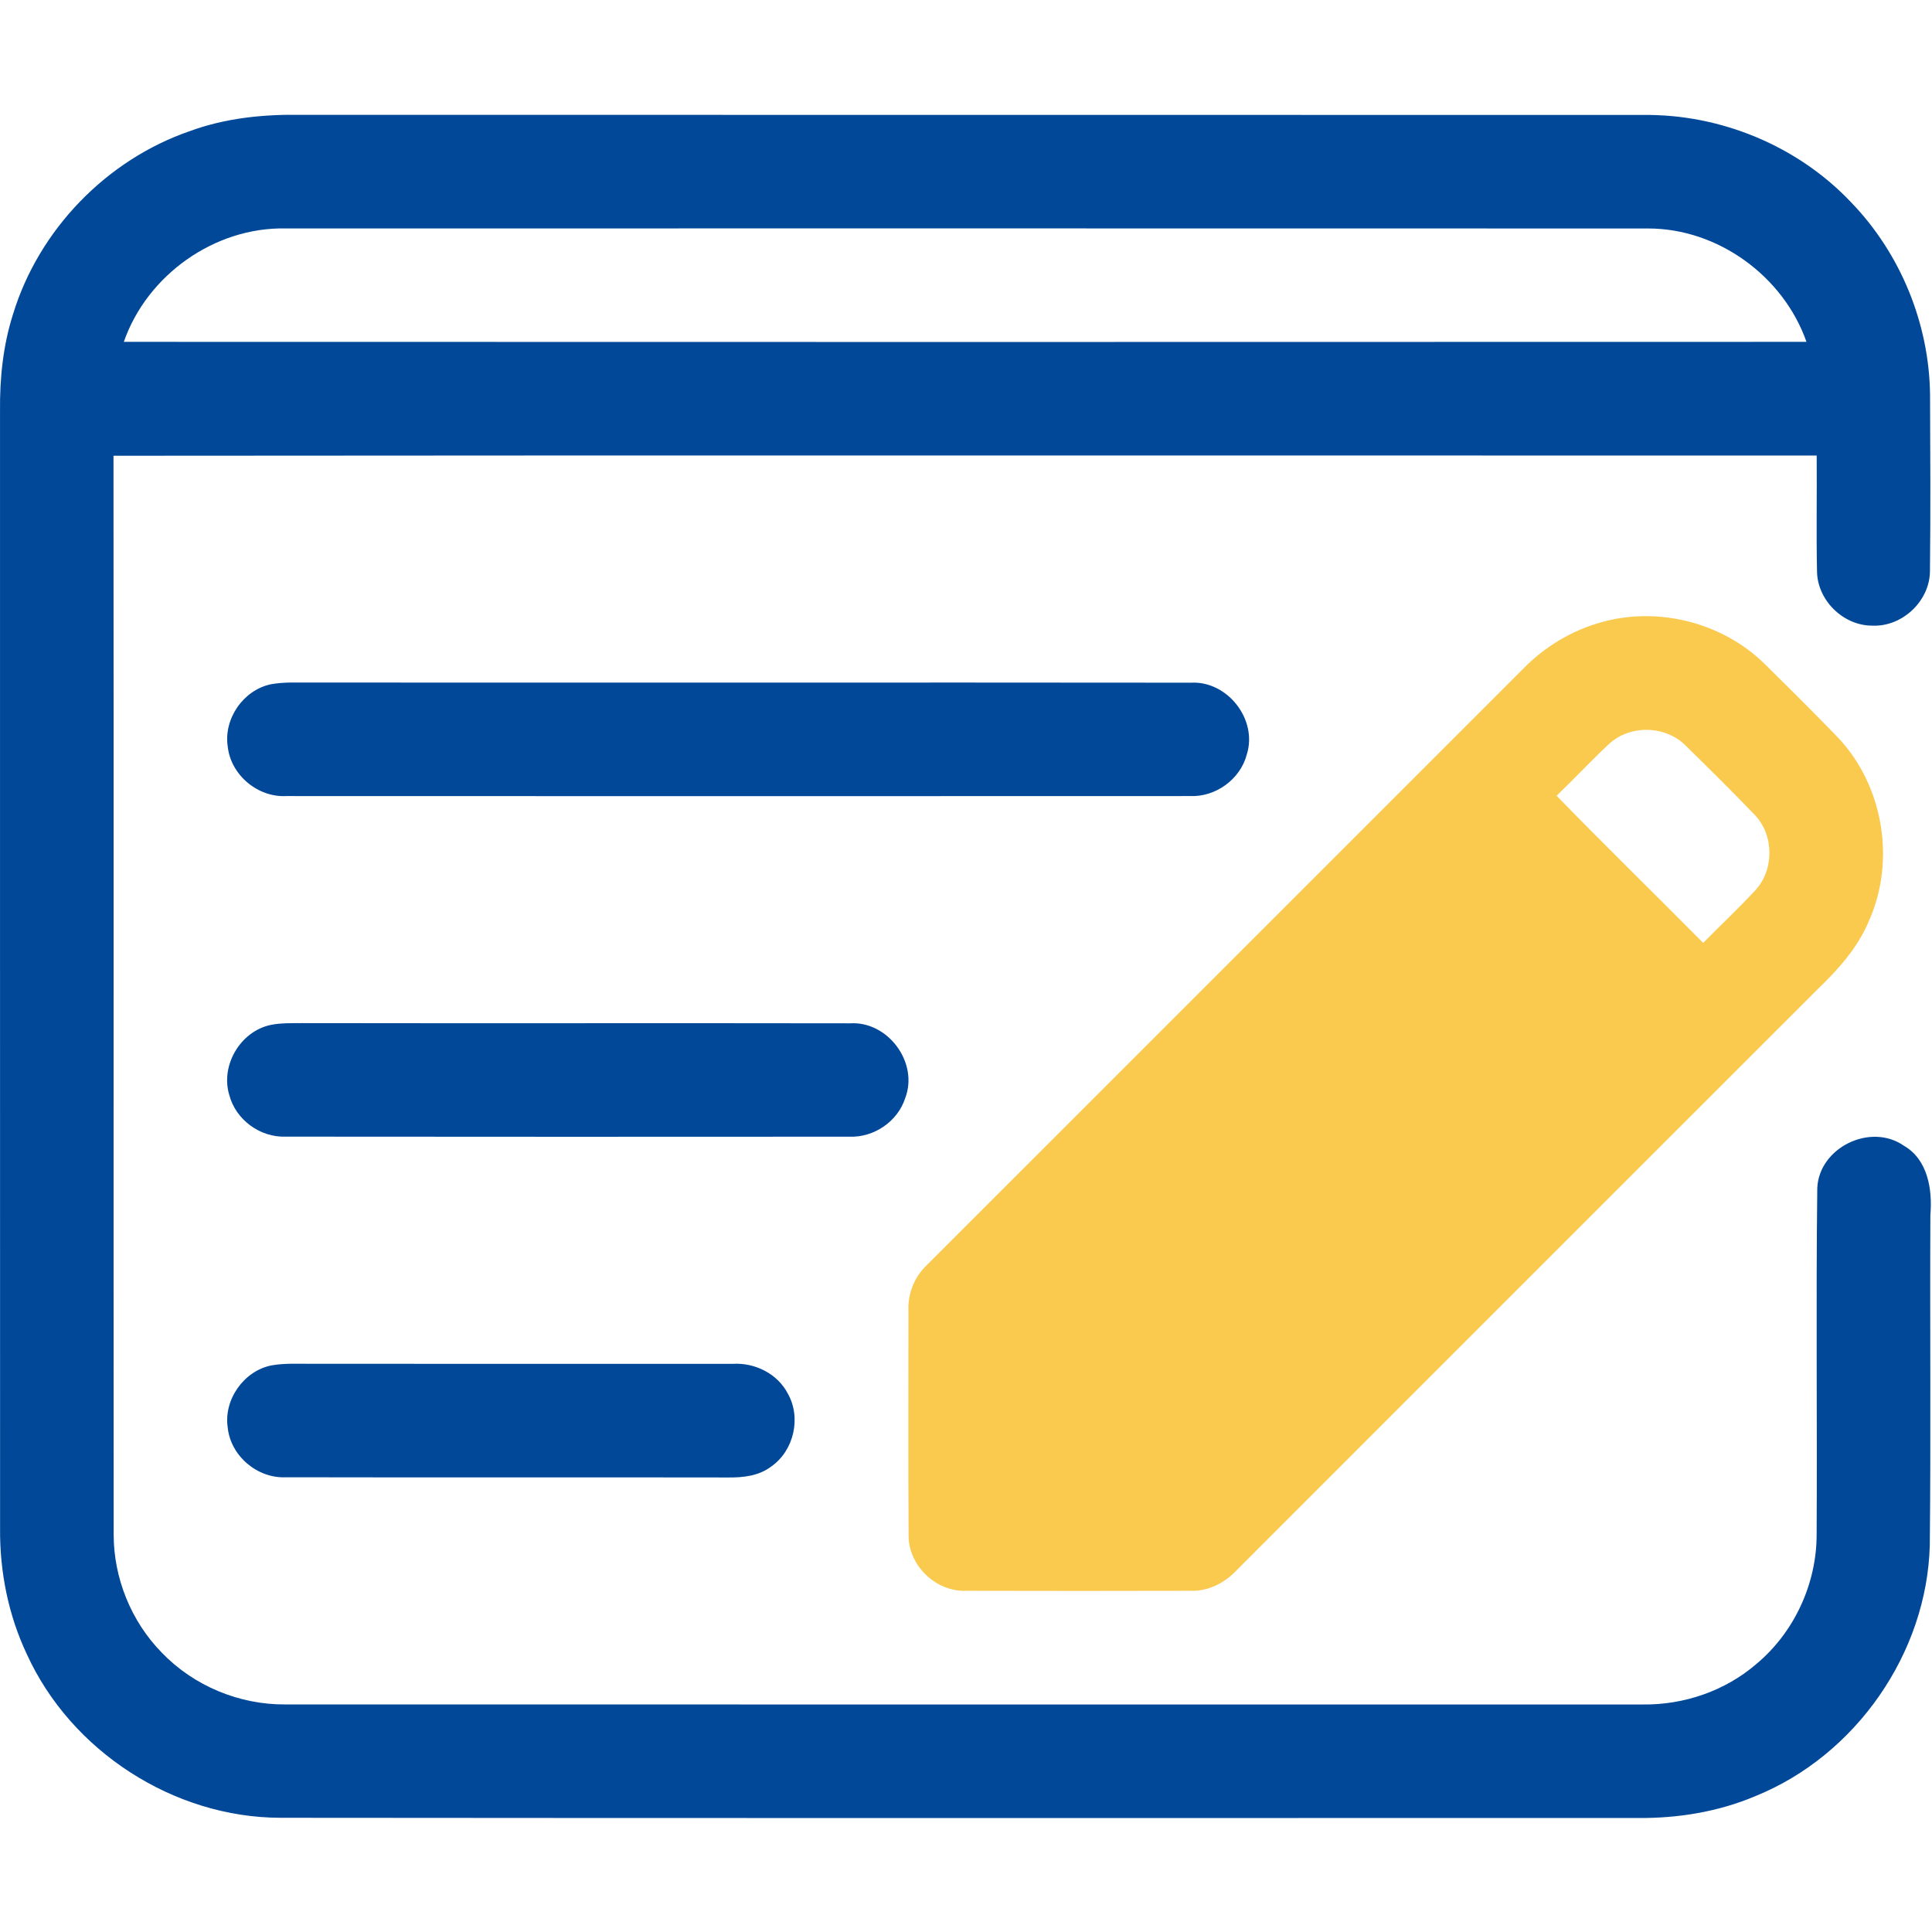
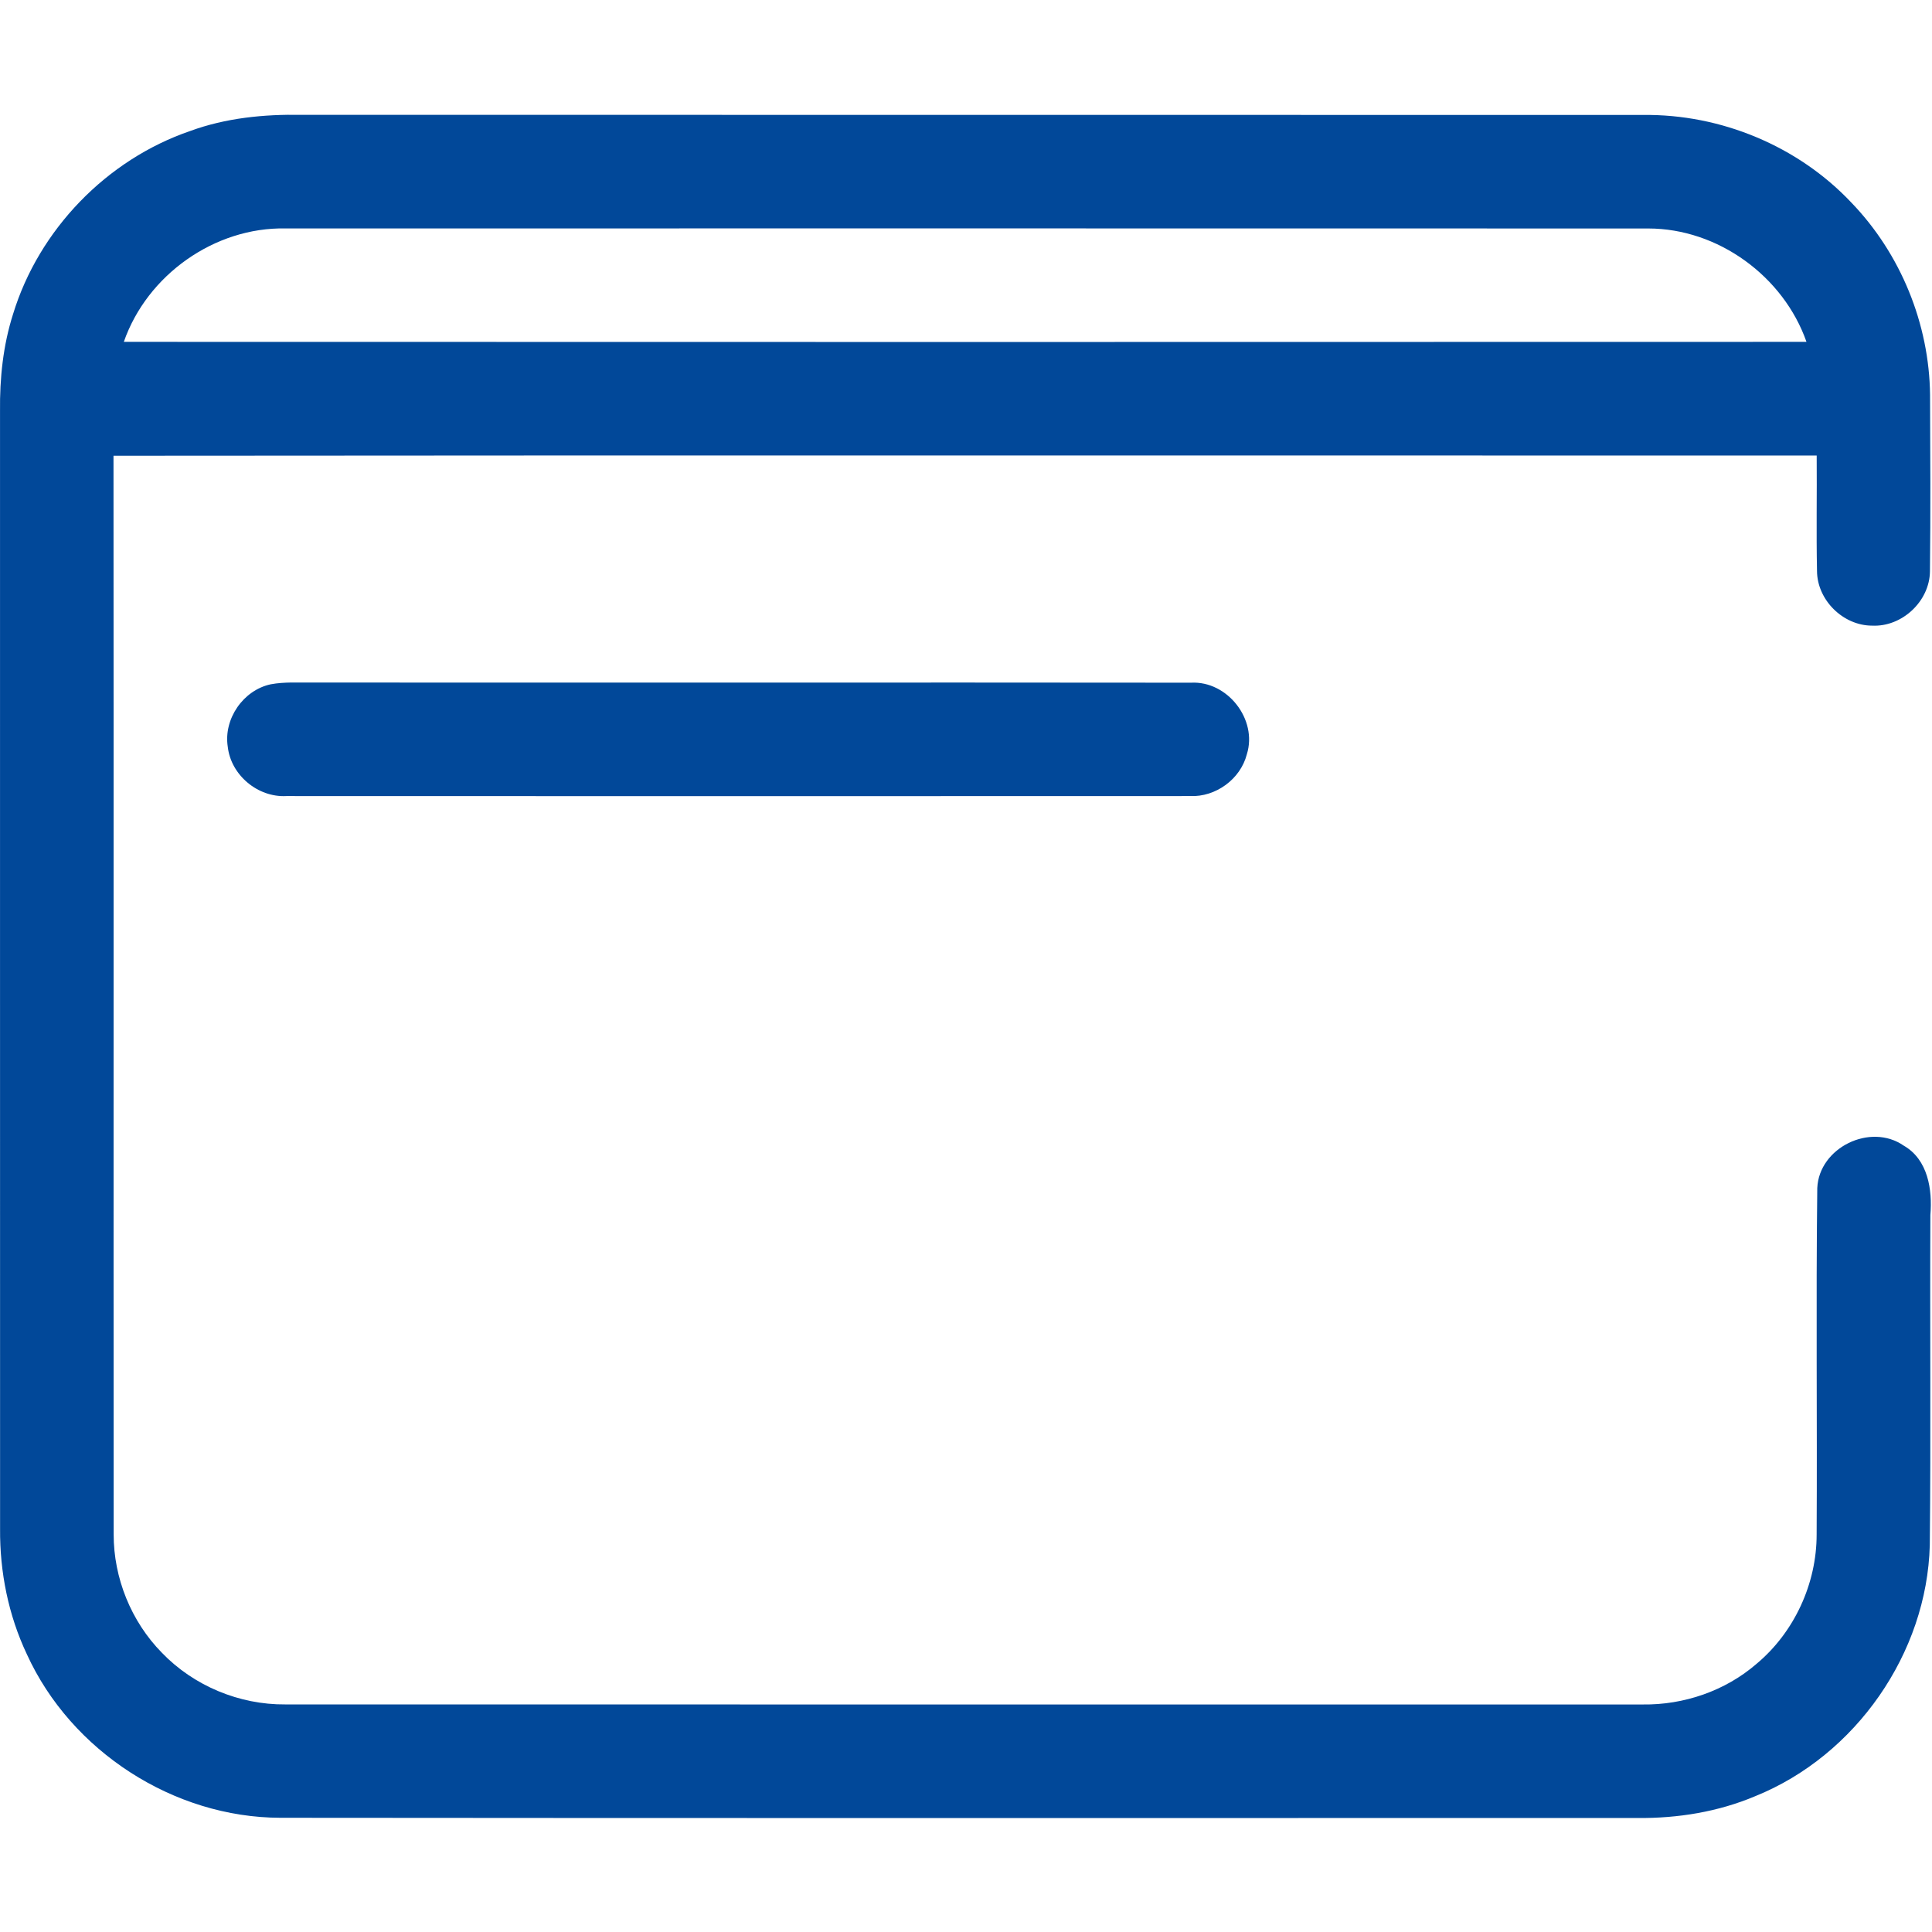
<svg xmlns="http://www.w3.org/2000/svg" width="20" height="20" viewBox="0 0 484 428" fill="none">
  <path d="M47.66 4.813C56.567 1.547 66.14 0.6 75.58 0.773C187.593 0.8 299.593 0.747 411.607 0.8C431.047 0.547 450.434 8.573 463.794 22.747C476.14 35.547 483.313 53.12 483.513 70.907C483.58 85.653 483.66 100.4 483.487 115.133C483.407 122.64 476.474 129.107 468.994 128.733C461.714 128.733 455.22 122.307 455.193 115.027C454.993 105.4 455.193 95.747 455.113 86.12C312.887 86.147 170.66 86.04 28.433 86.173C28.5 176.24 28.42 266.307 28.474 356.373C28.46 367.32 32.847 378.187 40.527 386.013C48.514 394.333 59.967 399.093 71.487 398.987C184.833 399.013 298.18 399 411.527 399C421.833 399.147 432.207 395.6 440.02 388.84C449.5 380.933 455.113 368.733 455.1 356.4C455.26 327.48 454.913 298.547 455.26 269.627C455.713 259.467 468.58 253.213 476.914 259C482.994 262.493 484.127 270.013 483.593 276.413C483.46 303.96 483.74 331.52 483.447 359.067C482.753 386.173 464.887 411.8 439.754 421.96C430.474 425.893 420.354 427.533 410.287 427.44C296.94 427.413 183.58 427.507 70.234 427.387C43.527 427.333 17.82 410.72 6.74 386.44C2.1 376.64 -0.073 365.787 0.02 354.973C-0.007 261.653 0.02 168.333 0.007 75.013C-0.087 66.8 0.767 58.52 3.273 50.68C9.74 29.533 26.727 11.973 47.66 4.813ZM31.02 57.64C171.54 57.693 312.047 57.68 452.553 57.64C446.793 41.213 430.393 29.24 412.927 29.24C299.127 29.2 185.34 29.227 71.553 29.227C53.767 28.867 36.847 40.893 31.02 57.64Z" fill="#014899" />
-   <path d="M401.46 127.8C415.514 123.946 431.38 127.96 441.847 138.106C448.113 144.28 454.367 150.466 460.473 156.8C471.767 168.76 474.94 187.493 468.273 202.533C465.473 209.386 460.447 214.933 455.18 219.987C406.727 268.387 358.327 316.84 309.914 365.253C306.94 368.48 302.767 370.68 298.314 370.52C279.58 370.573 260.834 370.573 242.1 370.52C234.434 370.853 227.434 364.106 227.62 356.4C227.5 337.733 227.594 319.053 227.58 300.387C227.38 296.133 229.047 291.933 232.114 289C281.887 239.213 331.674 189.44 381.46 139.666C386.927 134.013 393.86 129.853 401.46 127.8ZM402.94 158.52C398.5 162.666 394.354 167.133 389.954 171.346C402.034 183.786 414.473 195.88 426.673 208.213C430.993 203.826 435.487 199.613 439.673 195.106C444.473 190 444.473 181.32 439.673 176.226C433.993 170.306 428.14 164.533 422.287 158.786C417.194 153.653 408.154 153.493 402.94 158.52Z" fill="#FACA4E" />
  <path d="M67.82 143.427C71.273 142.787 74.793 143.027 78.273 142.987C151.633 143.04 224.993 142.947 298.353 143.027C307.473 142.52 315.1 152.227 312.353 160.973C310.753 167.2 304.553 171.707 298.14 171.427C222.673 171.467 147.193 171.453 71.727 171.427C64.607 171.813 57.847 166.187 57.06 159.08C55.967 152.107 60.927 144.907 67.82 143.427Z" fill="#014899" />
-   <path d="M67.834 228.76C70.394 228.24 73.034 228.333 75.633 228.307C121.407 228.387 167.18 228.28 212.967 228.36C222.447 227.773 230.193 238.213 226.767 247.107C224.887 252.96 218.927 257 212.807 256.76C165.74 256.787 118.66 256.8 71.58 256.747C65.194 257 59.074 252.533 57.447 246.347C55.167 238.893 60.233 230.347 67.834 228.76Z" fill="#014899" />
-   <path d="M67.94 314.067C71.327 313.453 74.793 313.68 78.234 313.653C113.34 313.68 148.447 313.653 183.554 313.667C189.087 313.32 194.767 316.12 197.354 321.107C200.794 327.133 198.887 335.467 193.18 339.4C190.087 341.773 186.06 342.187 182.287 342.133C145.407 342.067 108.527 342.16 71.647 342.08C64.513 342.44 57.78 336.76 57.047 329.64C56.007 322.653 61.033 315.493 67.94 314.067Z" fill="#014899" />
</svg>